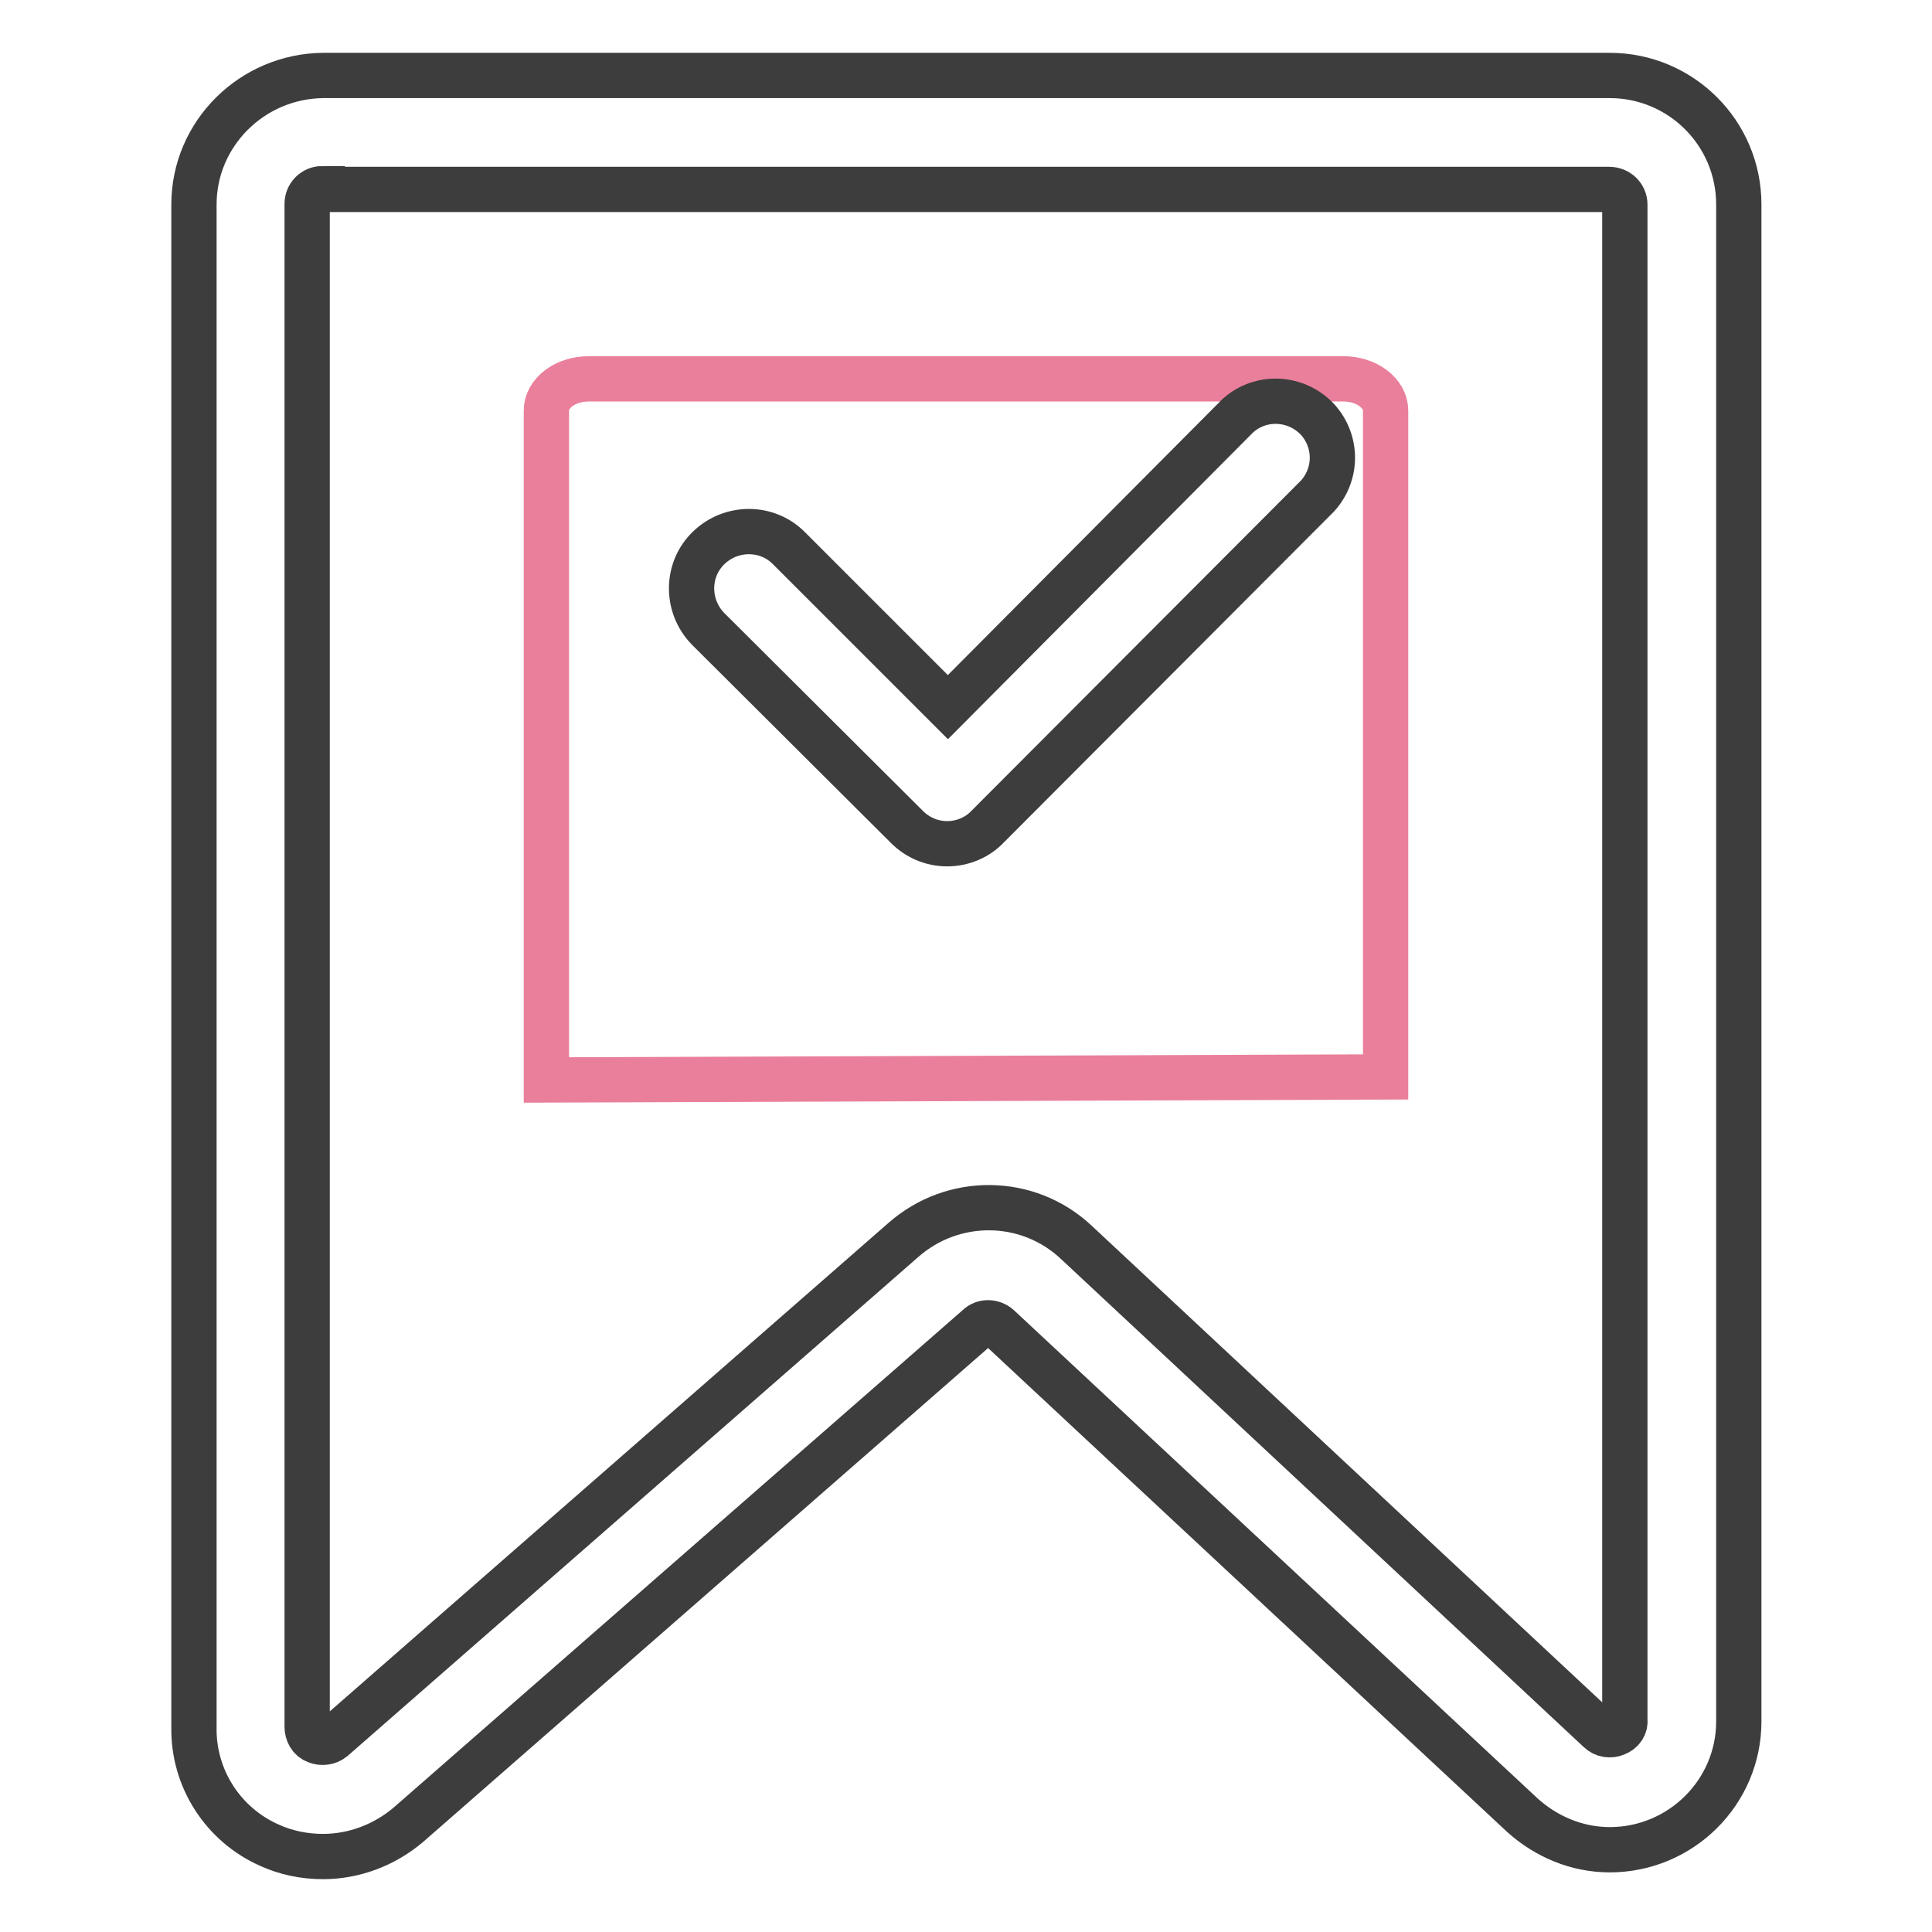
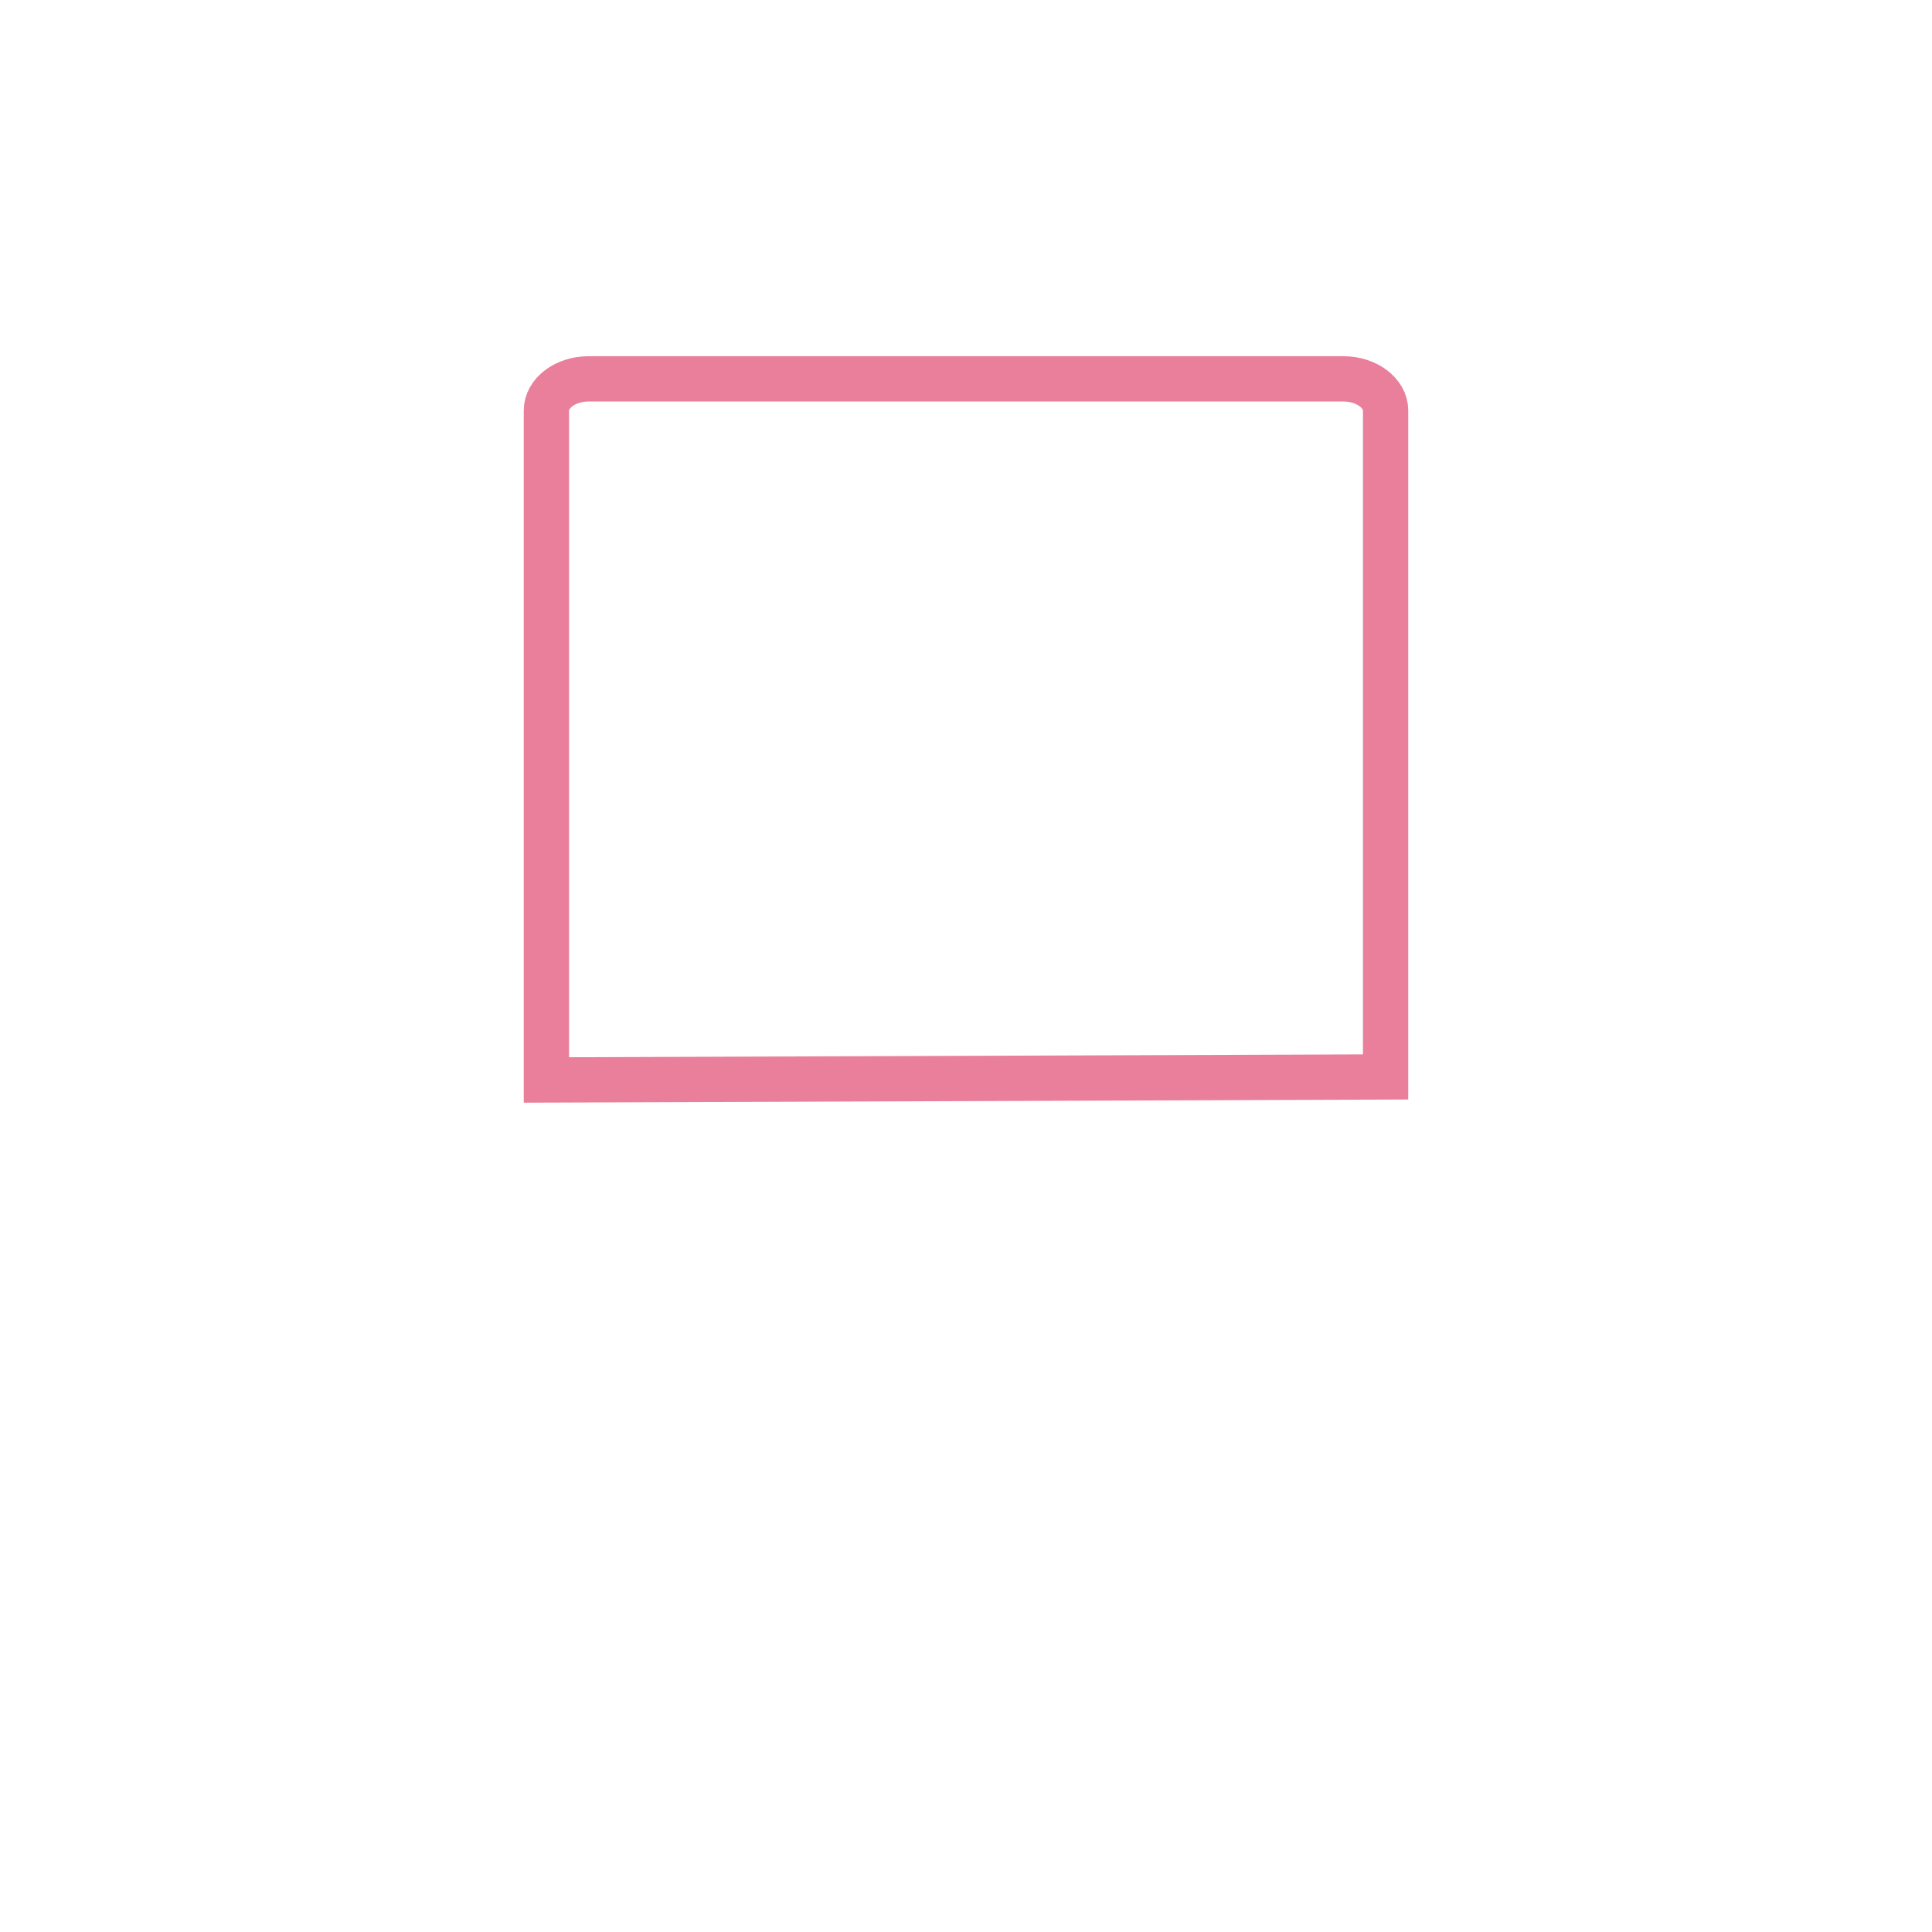
<svg xmlns="http://www.w3.org/2000/svg" version="1.1" x="0px" y="0px" viewBox="0 0 256 256" enable-background="new 0 0 256 256" xml:space="preserve">
  <g>
-     <path stroke-width="6" fill-opacity="0" stroke="#3d3d3d" d="M42.8,246c-2.5,0-4.9-0.5-7.1-1.5c-6.1-2.7-10.1-8.8-10-15.6V27.1c0-9.4,7.7-17,17.1-17.1h170.5 c9.4,0,17.1,7.6,17.1,17.1v201c0,9.4-7.7,17-17.1,17c-4.3,0-8.4-1.7-11.6-4.6l-69.4-64.7c-0.8-0.7-2-0.7-2.7,0l-75.5,66 C50.9,244.5,46.9,246,42.8,246L42.8,246z M42.7,25c-1.1,0-2,0.9-2,2v201.8c0,0.8,0.4,1.6,1.2,1.9c0.7,0.3,1.6,0.2,2.2-0.3 l75.6-66.1c6.6-5.8,16.5-5.7,22.9,0.3l69.3,64.7c0.6,0.6,1.5,0.7,2.2,0.4c0.8-0.3,1.3-1,1.2-1.8V27.1c0-1.1-0.9-2-2.1-2H42.7z" />
    <path stroke-width="6" fill-opacity="0" stroke="#ea7f9b" d="M72.4,143.1V54.4c0-2.3,2.5-4.2,5.6-4.2H178c3.1,0,5.6,1.9,5.6,4.2v88.3L72.4,143.1z" />
-     <path stroke-width="6" fill-opacity="0" stroke="#3d3d3d" d="M125.5,111.8c-2,0-3.9-0.8-5.3-2.2L93.8,83.3c-2.9-3-2.9-7.8,0.1-10.7c3-2.9,7.8-2.9,10.7,0.1l0,0l21,21 L164,55.1c3.1-2.8,7.8-2.5,10.6,0.5c2.6,2.9,2.6,7.2,0,10.1l-43.7,43.8C129.5,111,127.5,111.8,125.5,111.8z" />
  </g>
</svg>